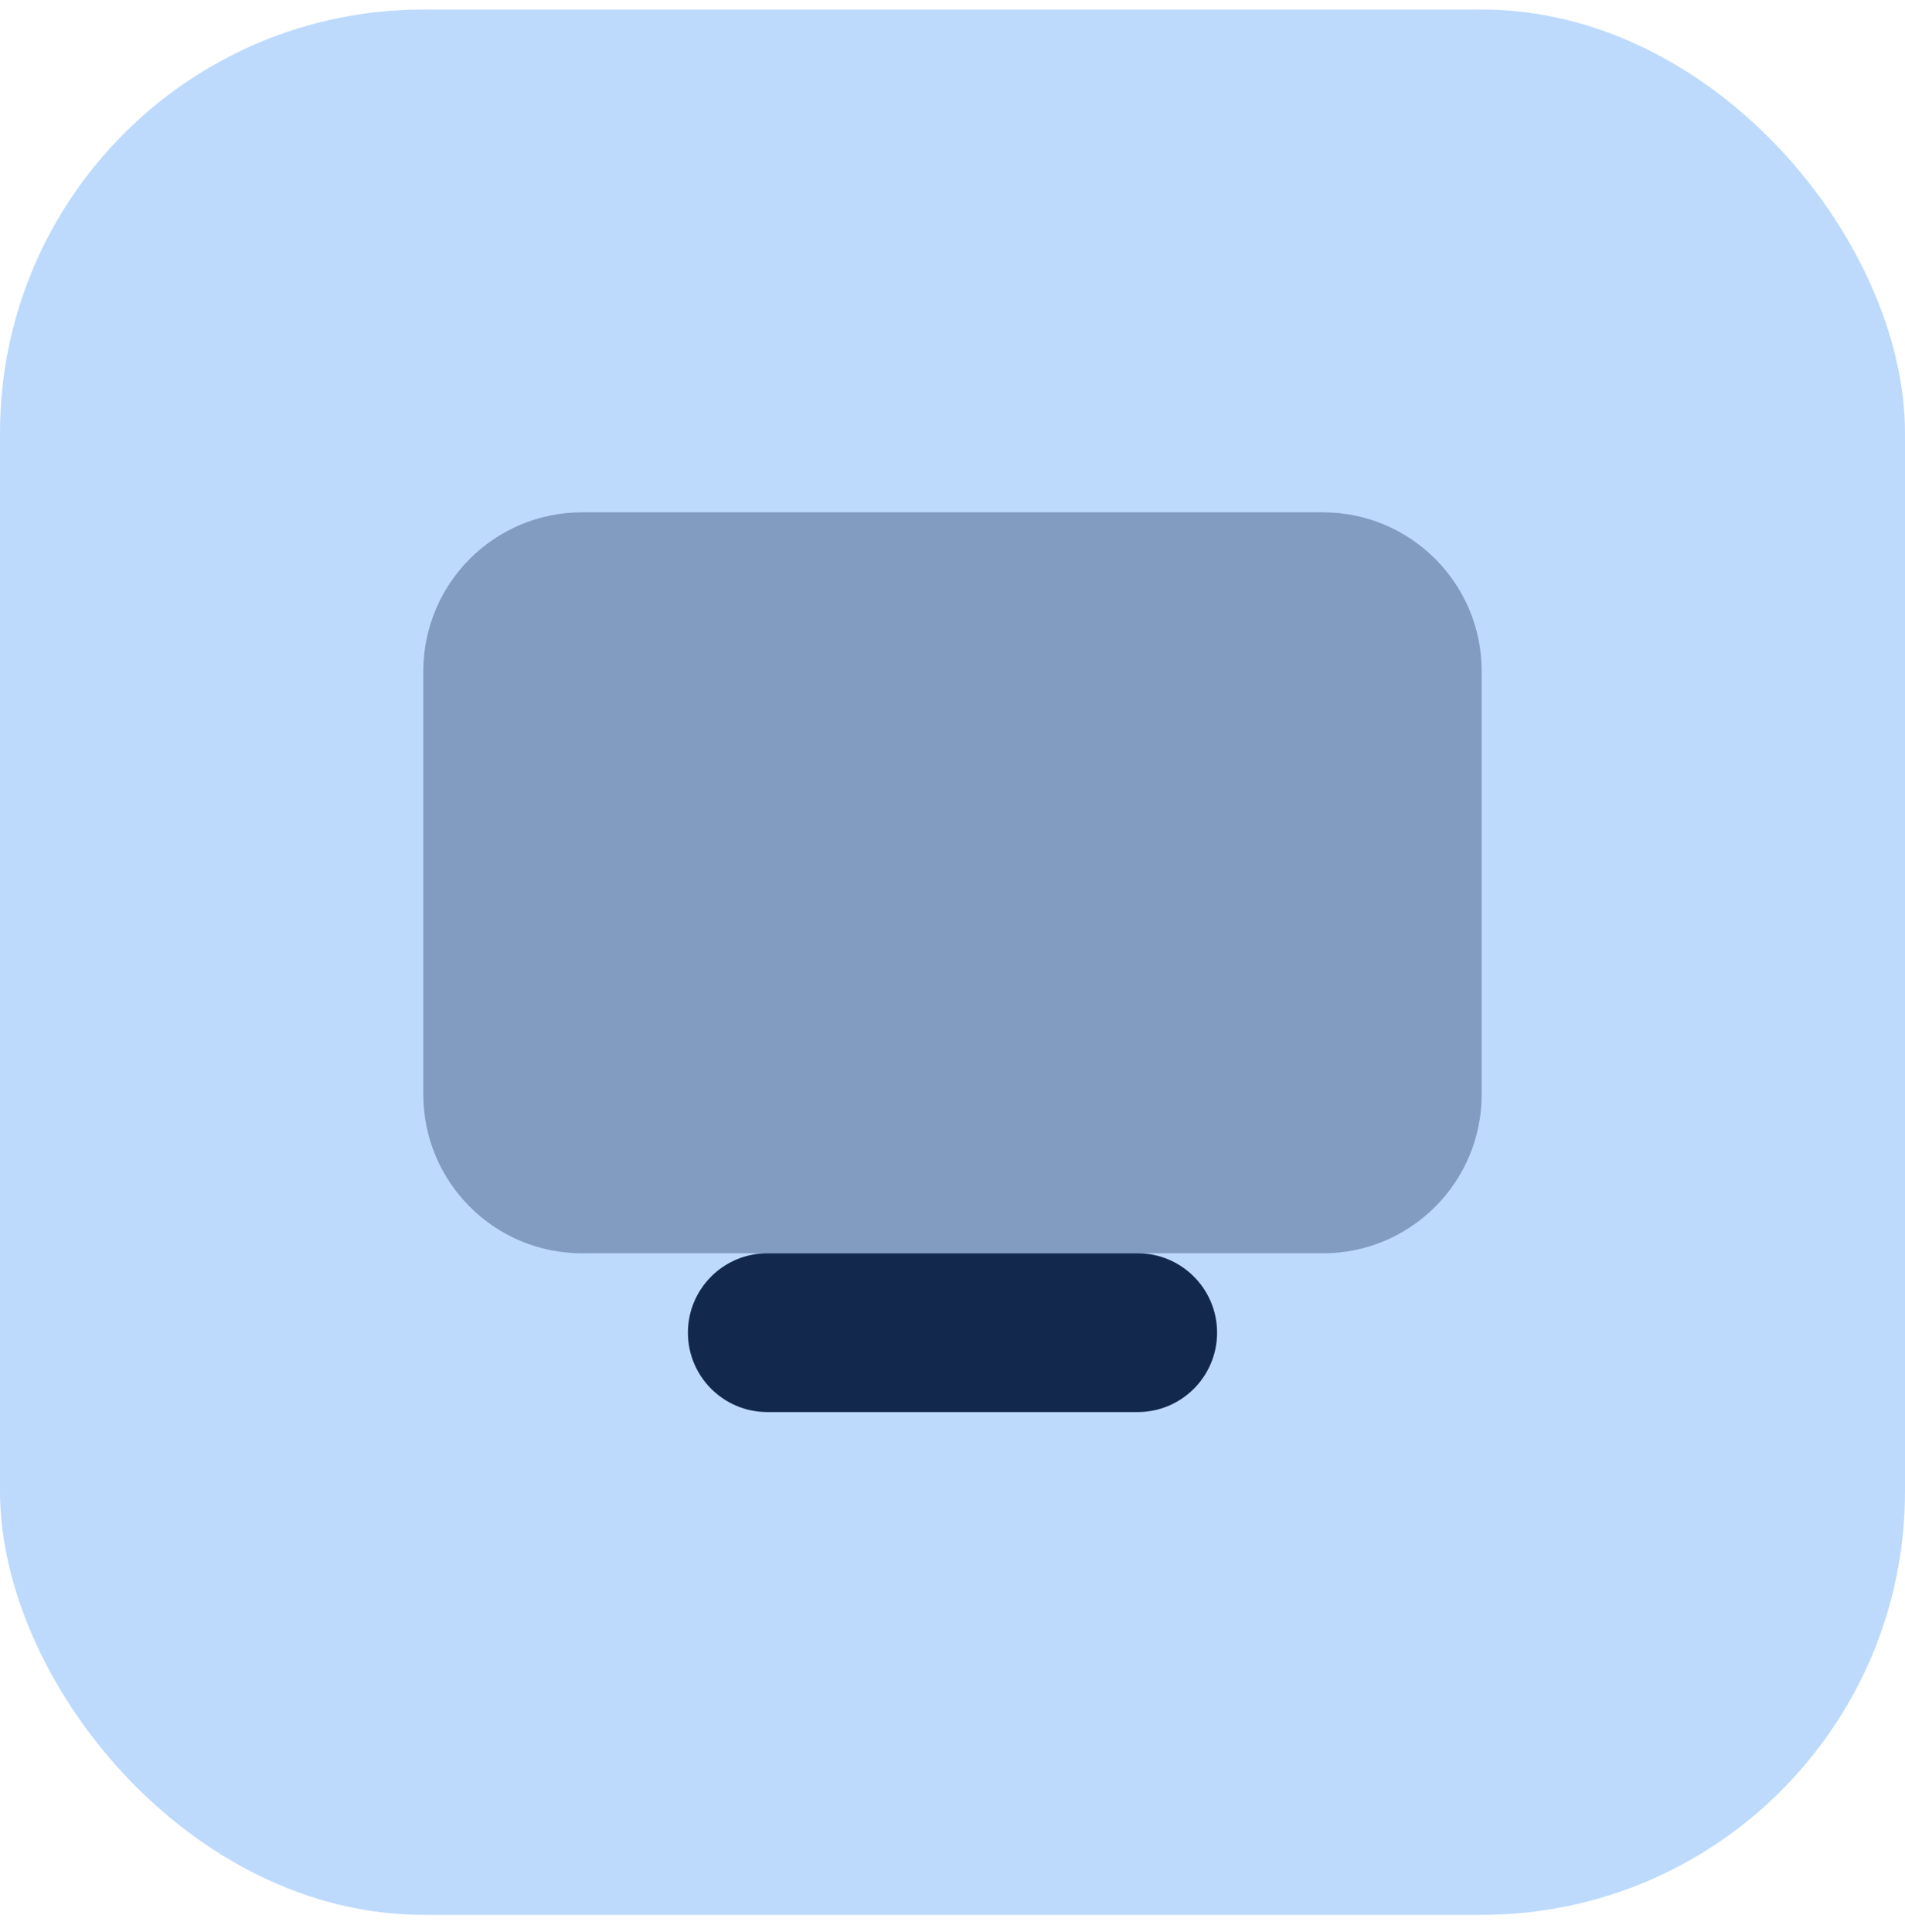
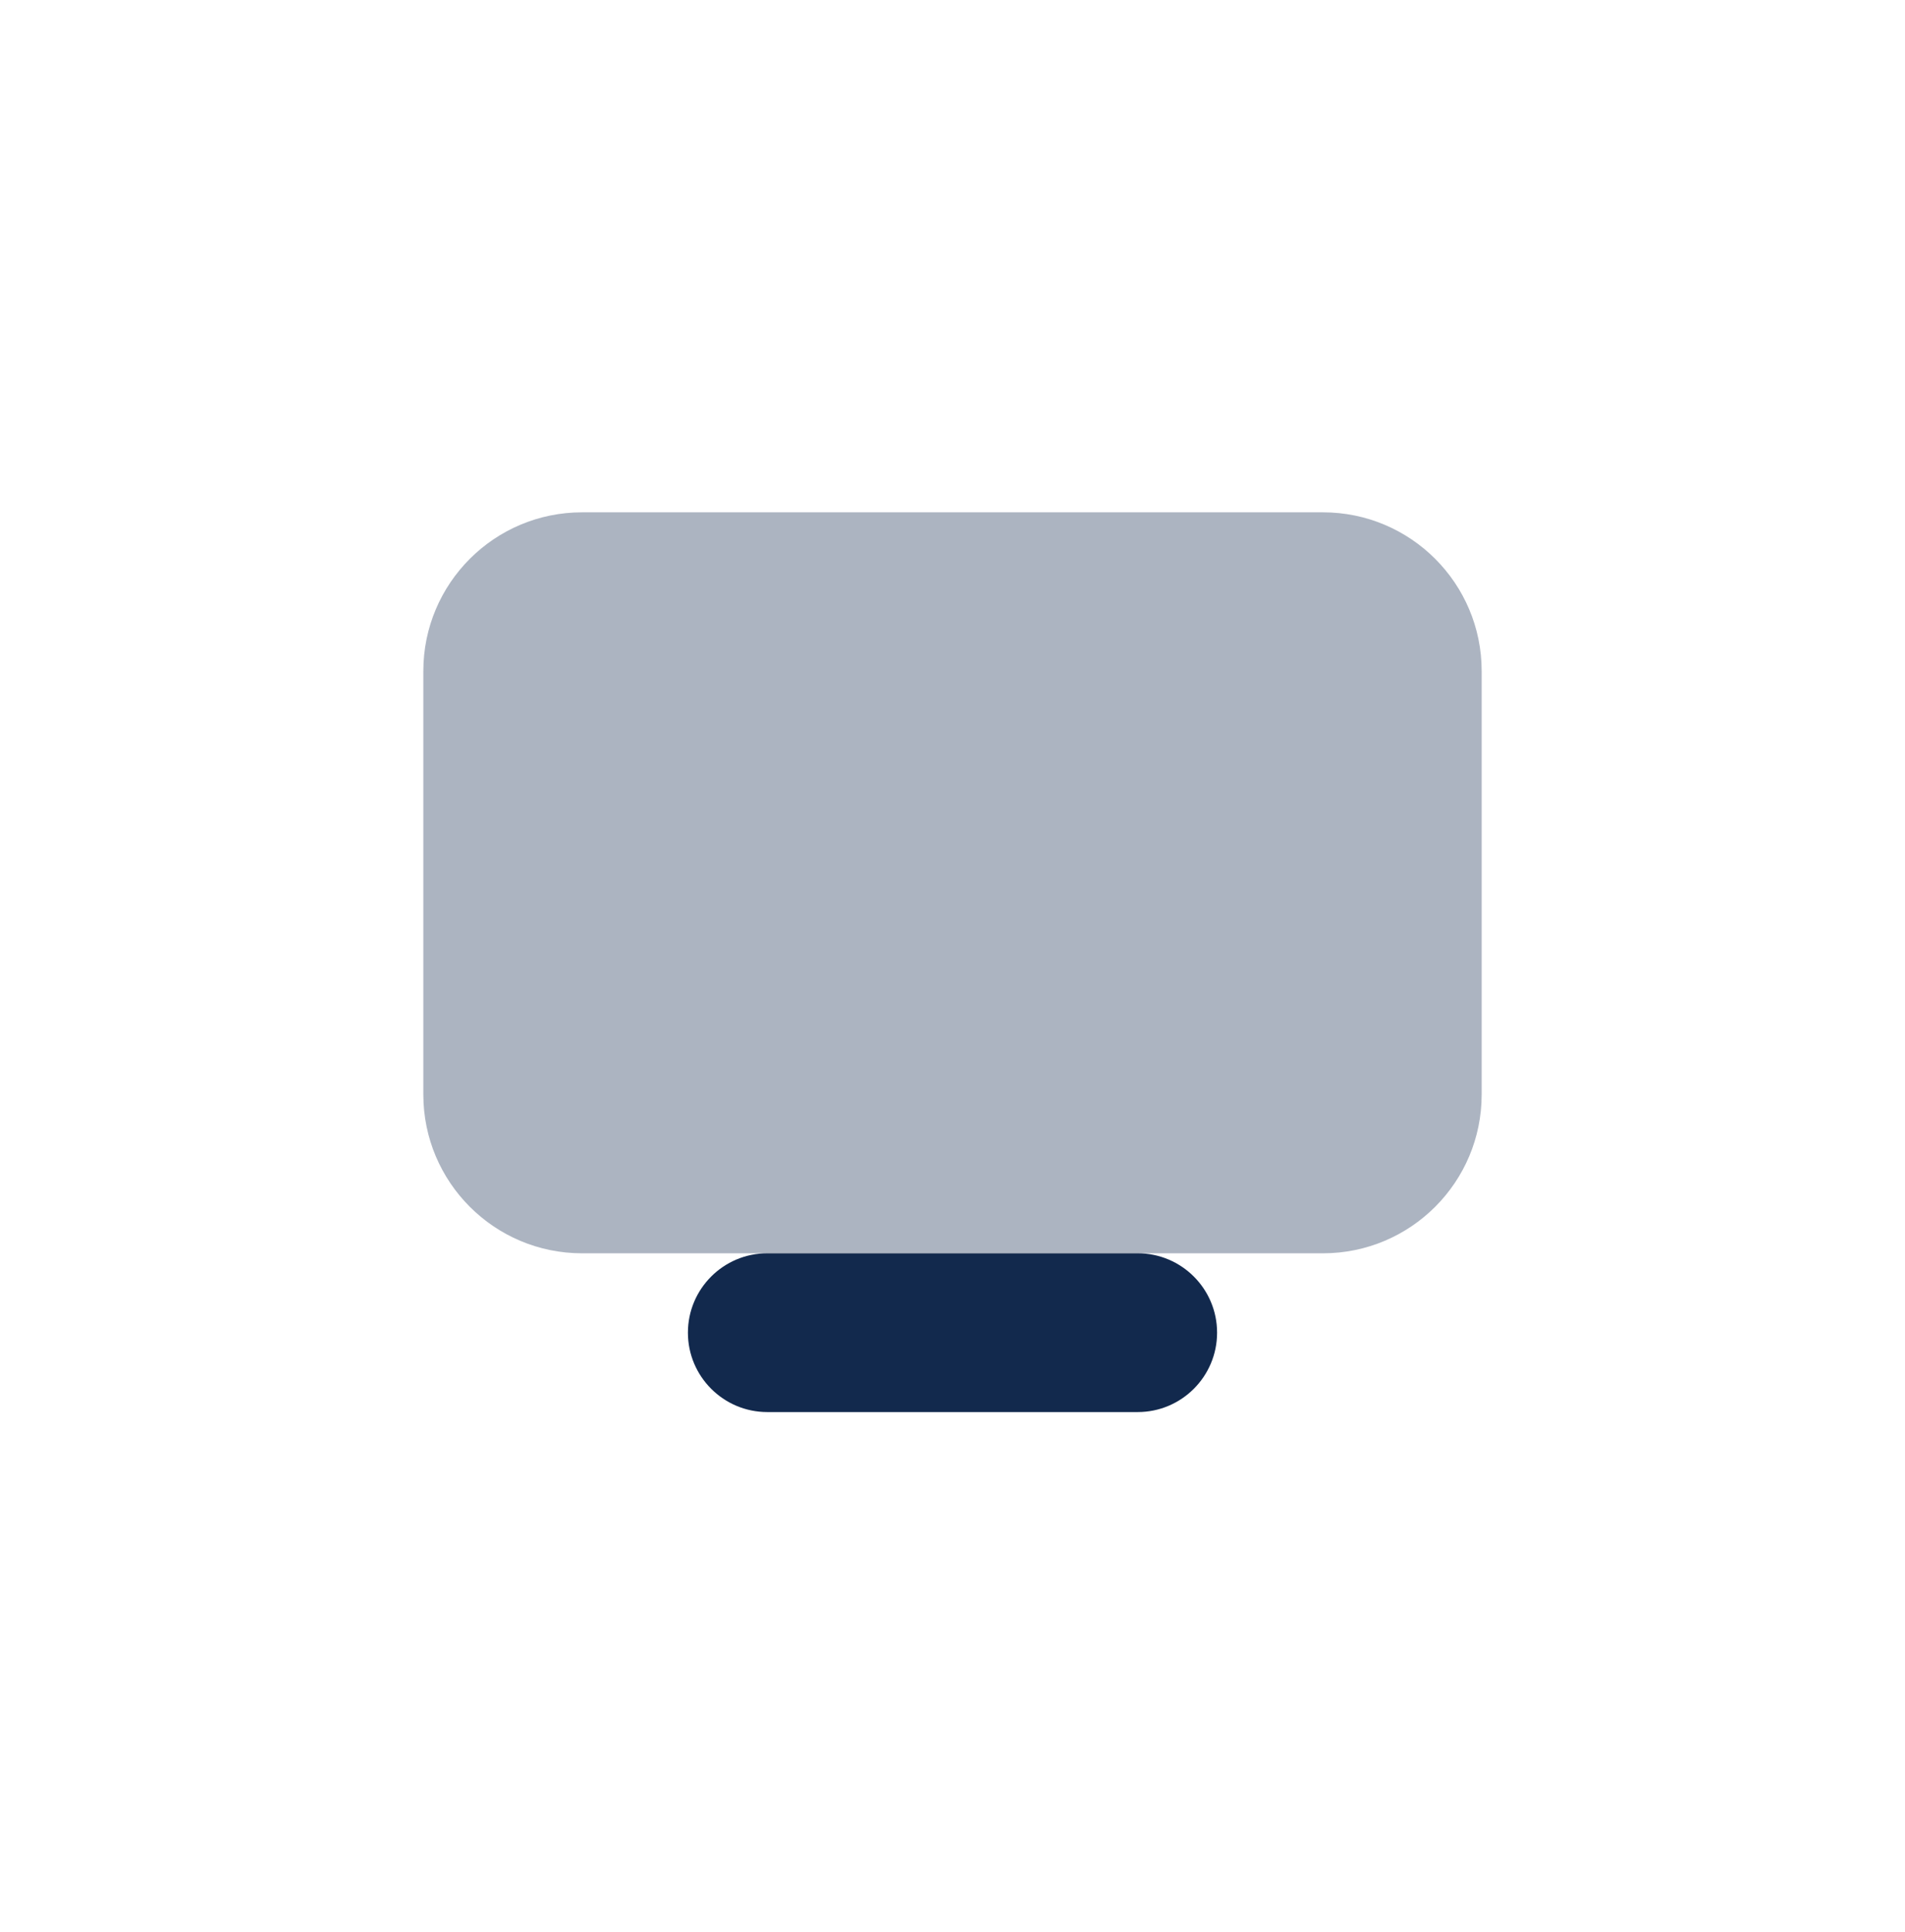
<svg xmlns="http://www.w3.org/2000/svg" width="72" height="73" viewBox="0 0 72 73" fill="none">
-   <rect y="0.36" width="72" height="72" rx="16" fill="#BDDAFD" />
  <path opacity="0.35" d="M50 47.361H22C18.686 47.361 16 44.675 16 41.361V25.36C16 22.047 18.686 19.36 22 19.36H50C53.314 19.36 56 22.047 56 25.36V41.361C56 44.675 53.314 47.361 50 47.361Z" fill="#12294D" />
  <path d="M43 47.36C42.648 47.36 29.352 47.36 29 47.36C27.344 47.36 26 48.704 26 50.36C26 52.016 27.344 53.36 29 53.36C29.352 53.36 42.648 53.36 43 53.36C44.656 53.36 46 52.016 46 50.36C46 48.704 44.656 47.36 43 47.36Z" fill="#12294D" />
</svg>